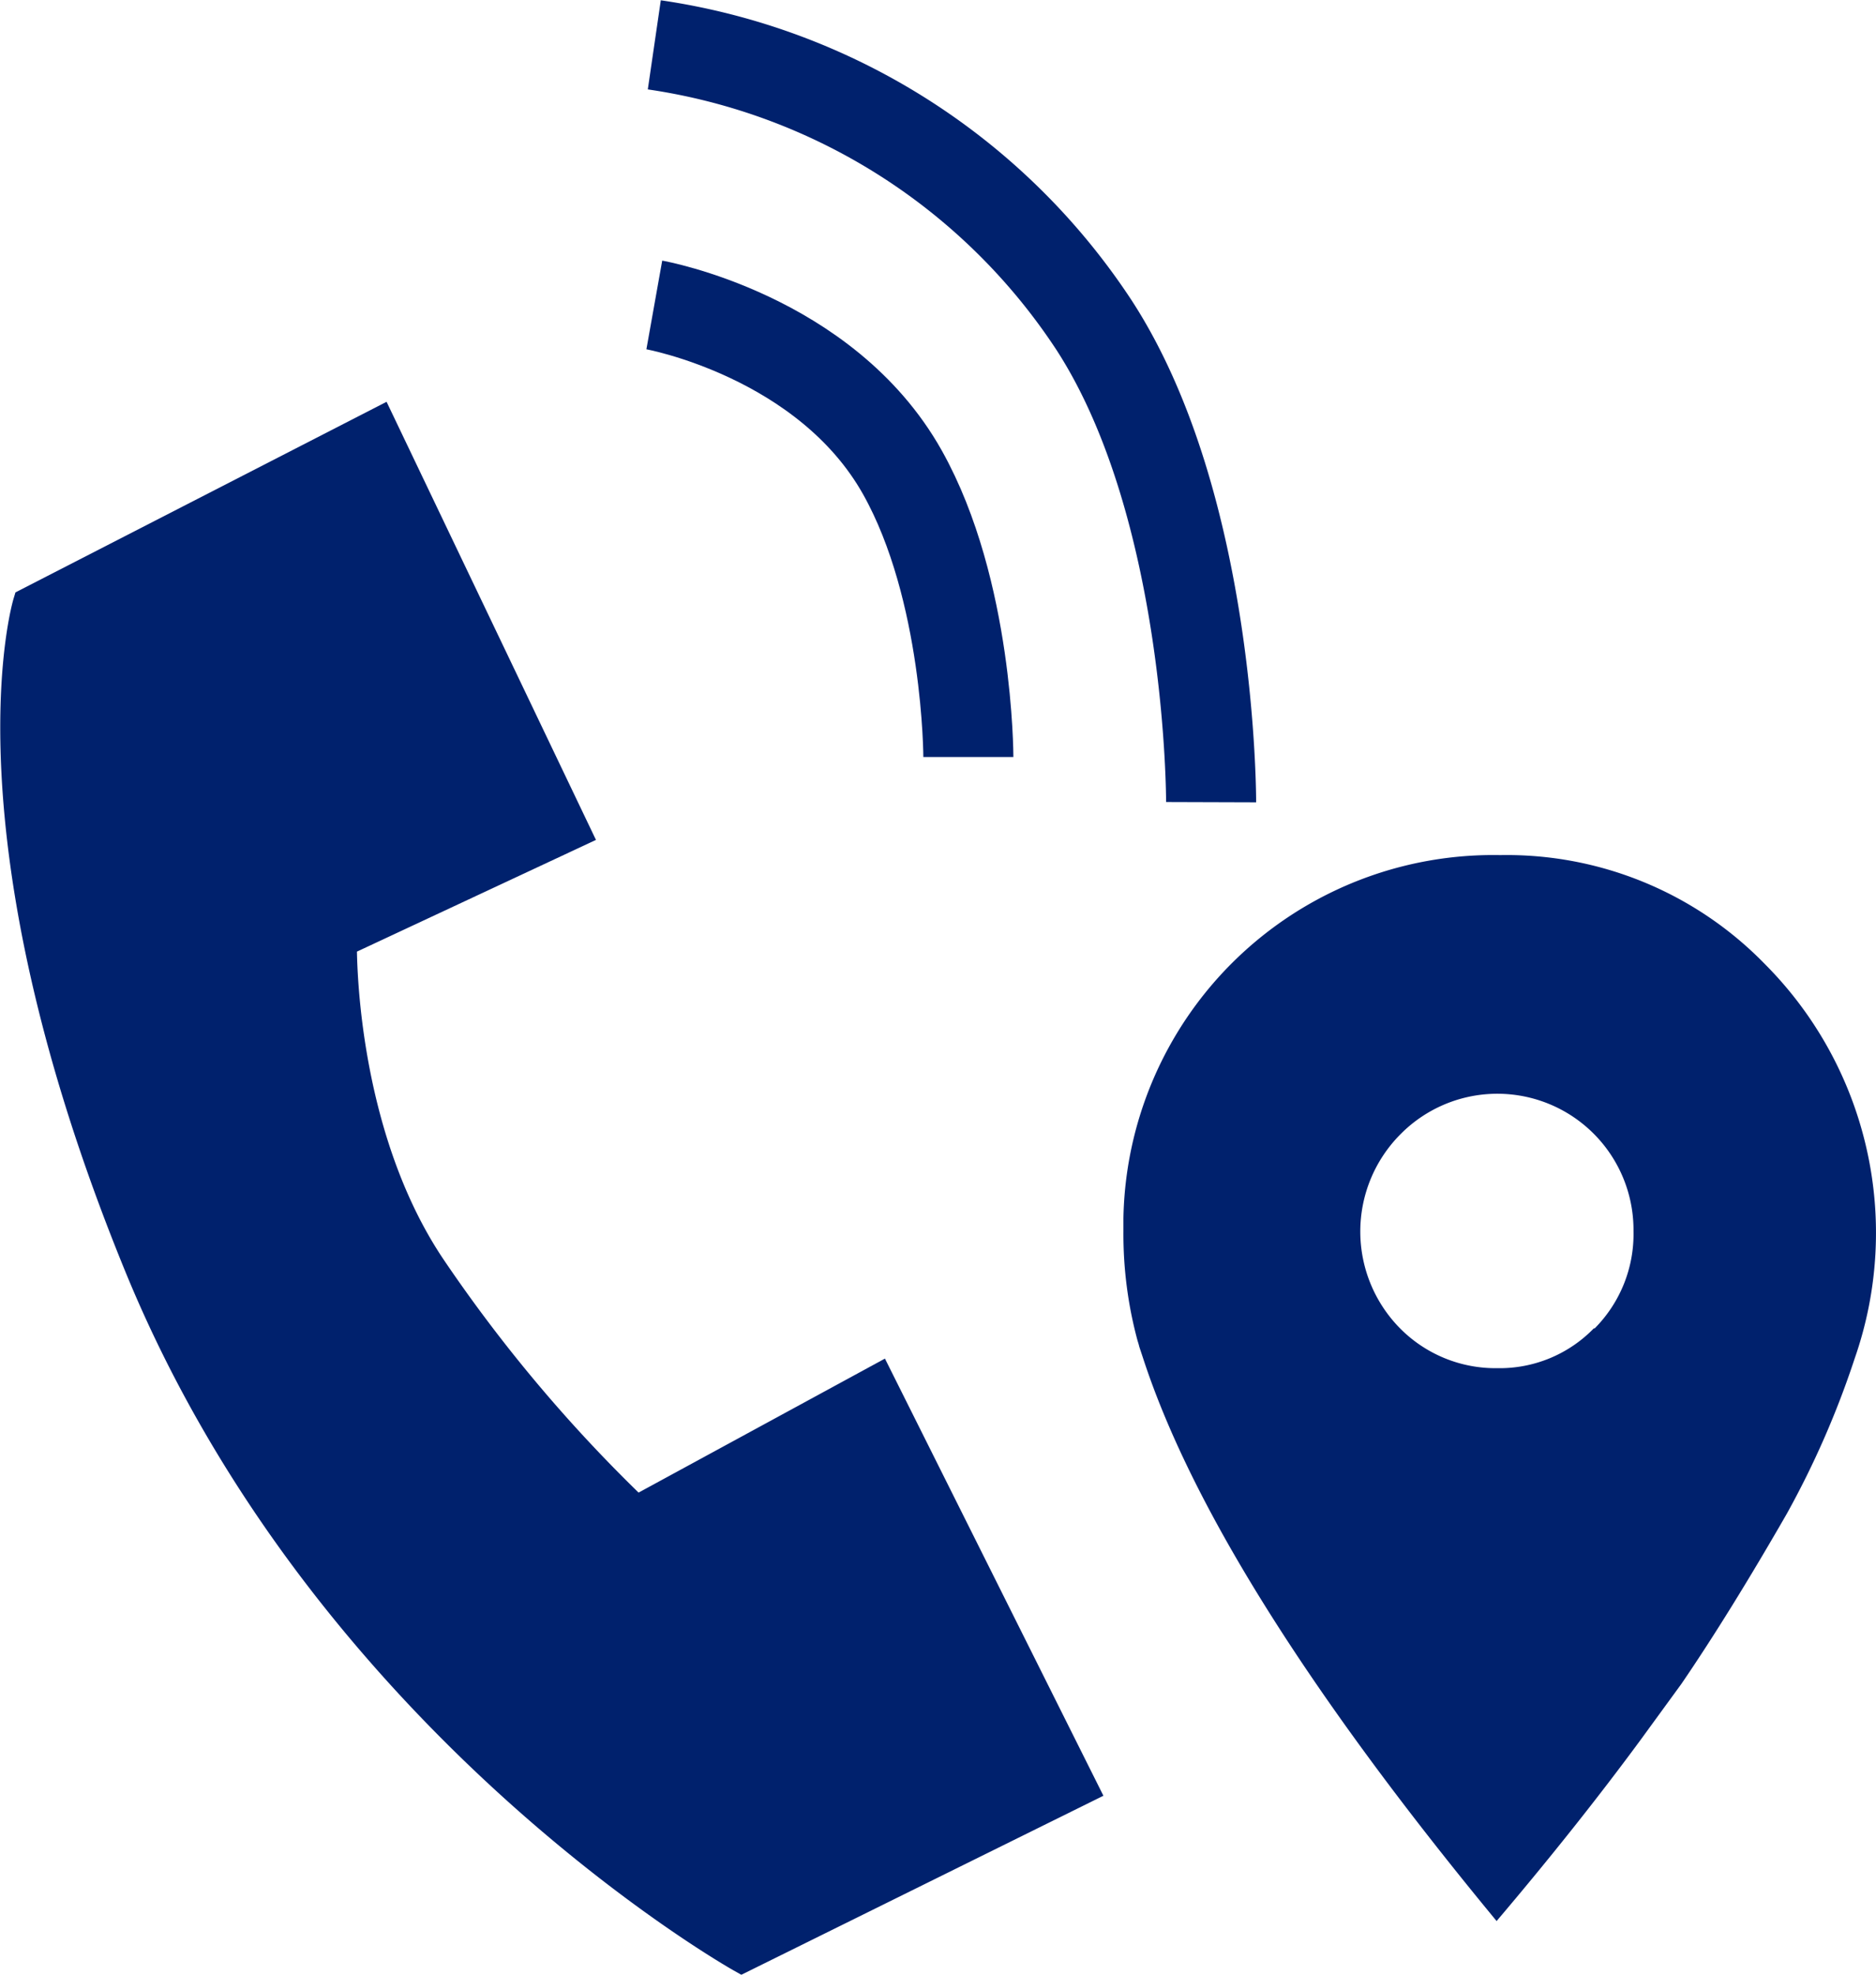
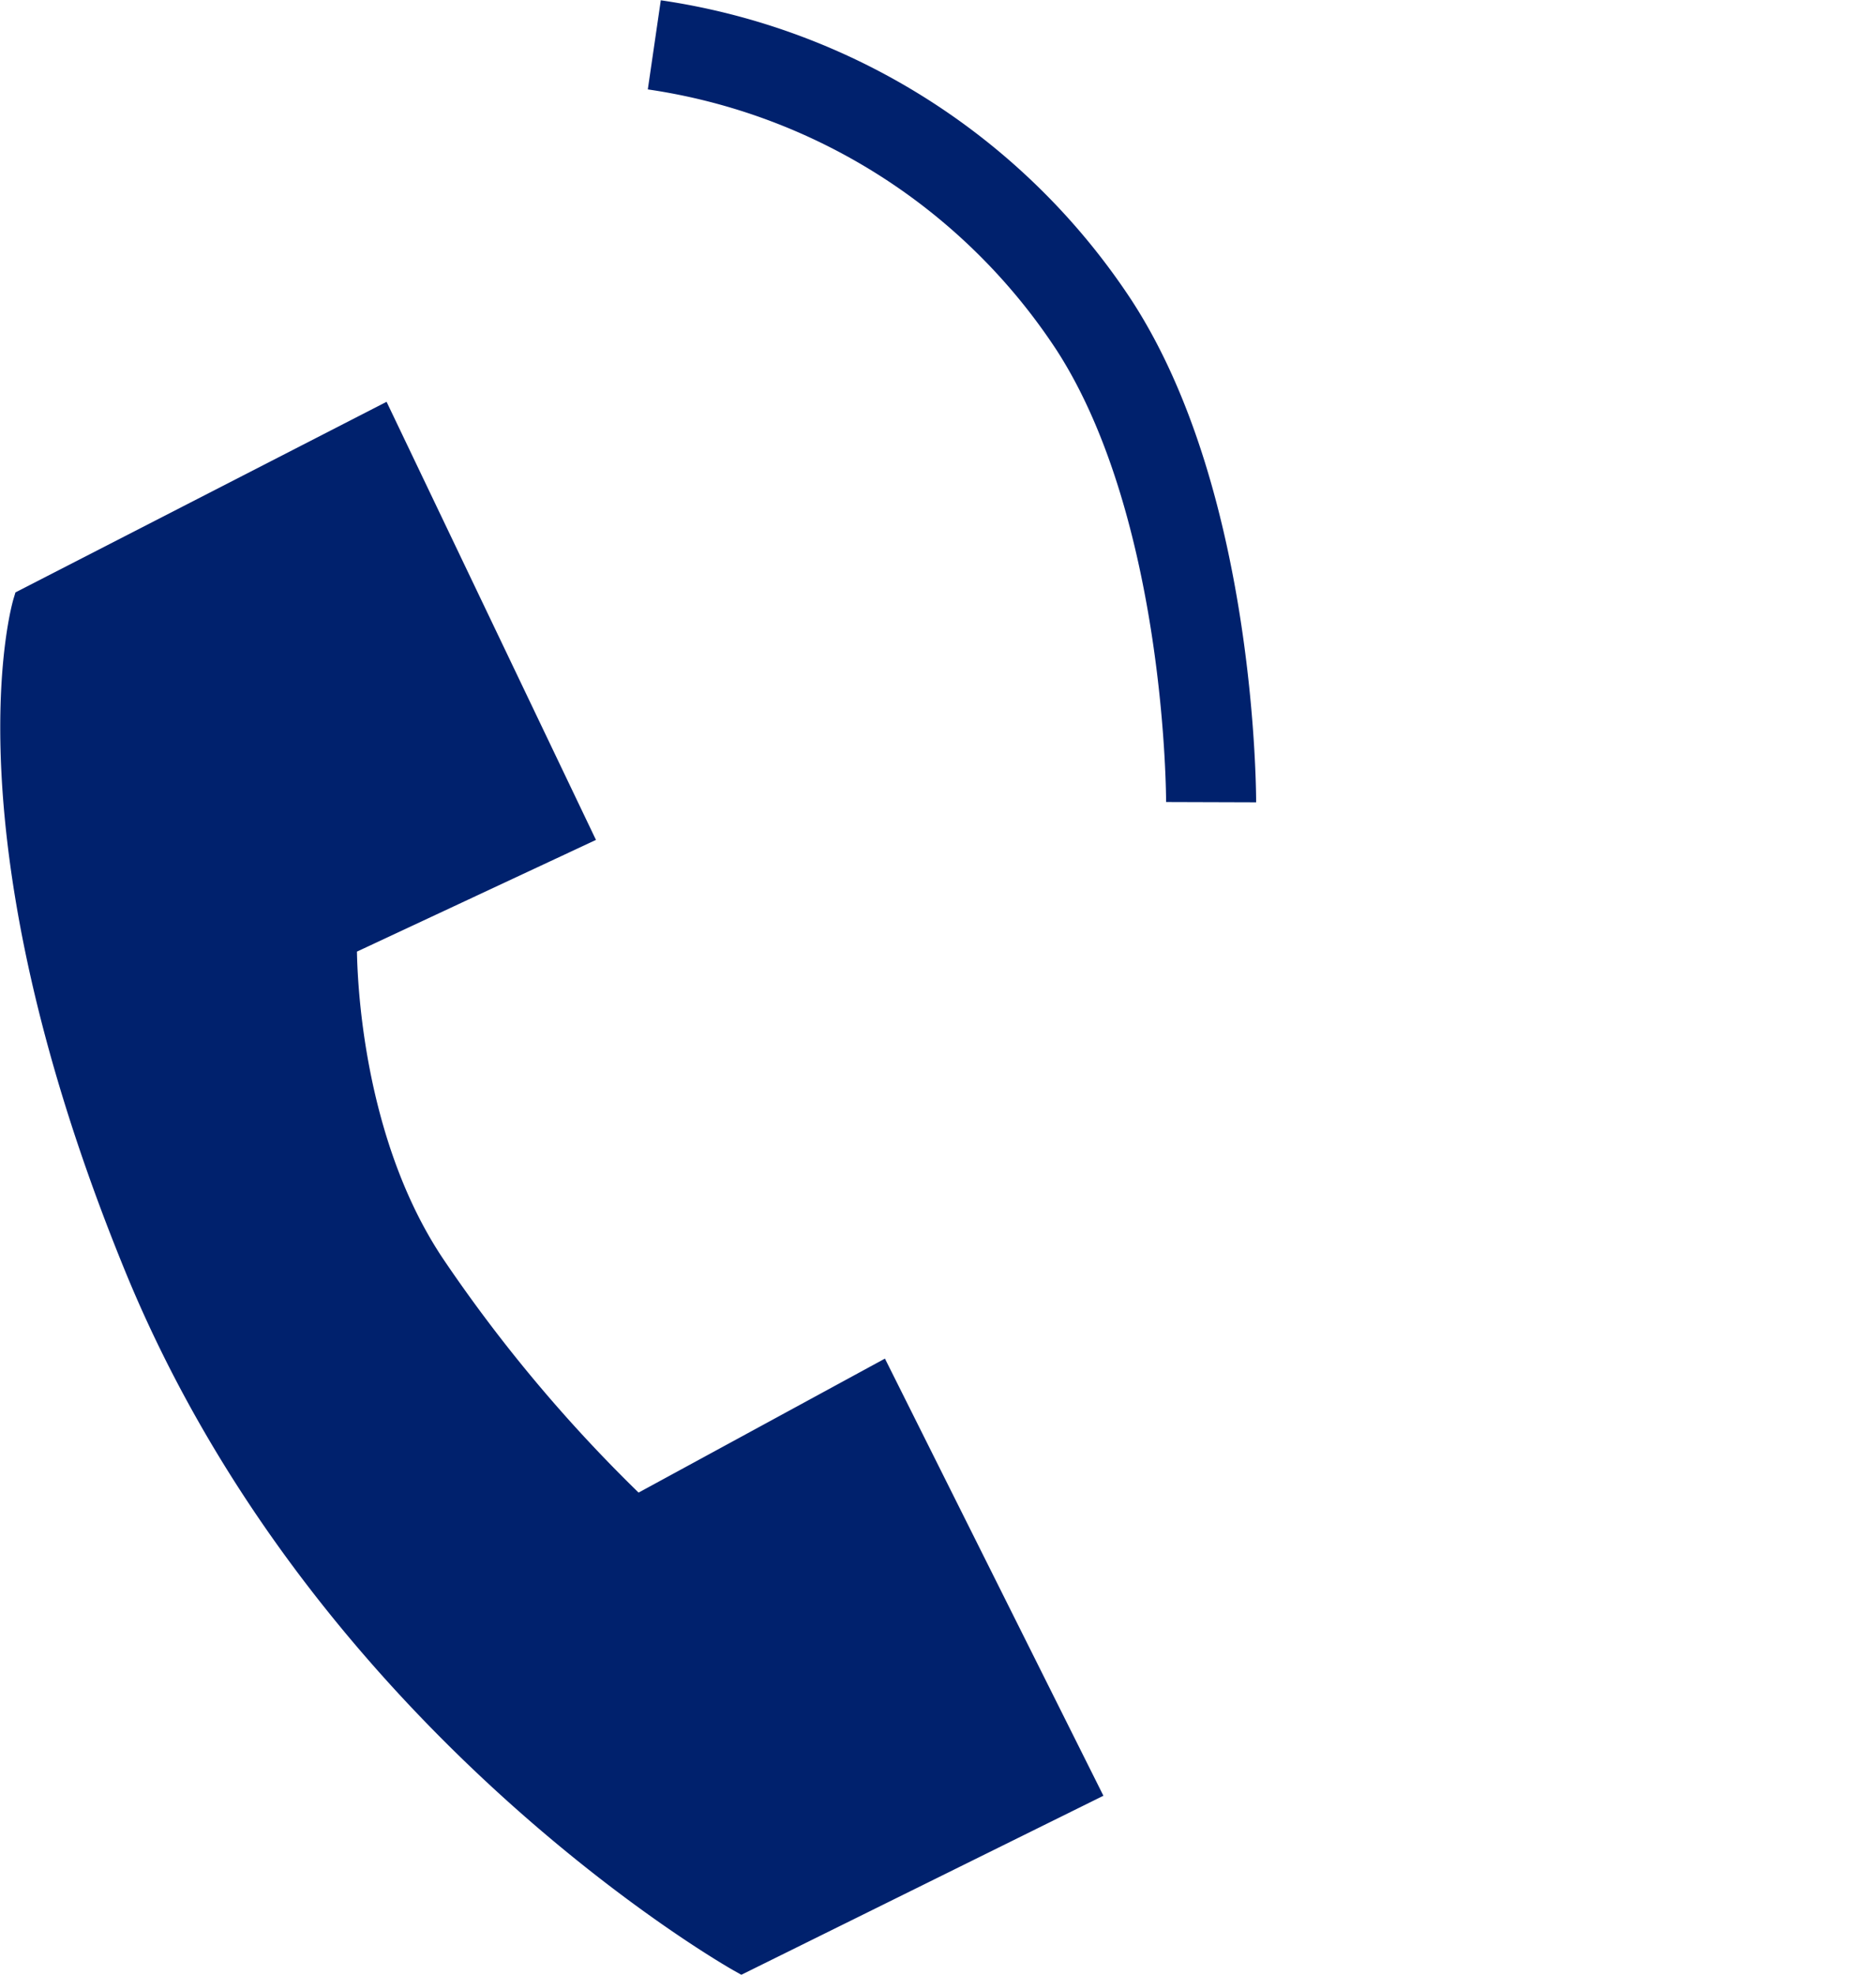
<svg xmlns="http://www.w3.org/2000/svg" width="58.338" height="61.384" viewBox="0 0 58.338 61.384">
  <g id="Contact_en_Route" data-name="Contact en Route" transform="translate(0.507 1.394)">
    <path id="Path_618" data-name="Path 618" d="M640.648,215.85s-.008,0-.008.005c0,.113-.1,5.911,2.8,10.194a46.943,46.943,0,0,0,6.372,7.549c.005,0,.006,0,.012,0l7.521-4.089,6.338,12.677-10.573,5.226s-12.88-7.228-18.725-21.526c-5.545-13.562-3.445-20.534-3.445-20.534l10.894-5.593,6.072,12.7Z" transform="translate(-630.549 -187.983)" fill="#00216d" stroke="#00216d" stroke-miterlimit="10" stroke-width="1" />
-     <path id="Path_565" data-name="Path 565" d="M679.858,237.973q1.485-2.172,3.273-5.28a28,28,0,0,0,2.117-4.839,11.833,11.833,0,0,0-2.8-12.264,11.191,11.191,0,0,0-8.223-3.381A11.5,11.5,0,0,0,662.507,223.5c0,.141,0,.281,0,.422a12.676,12.676,0,0,0,.44,3.383c.018.055.037.118.055.192l.11.331q2.254,6.929,11,17.517,2.5-2.946,4.482-5.638m-1.431-12.786h-.028a4.082,4.082,0,0,1-3,1.237,4.176,4.176,0,0,1-3.025-1.237,4.283,4.283,0,0,1,0-6.022,4.234,4.234,0,0,1,7.259,3,4.159,4.159,0,0,1-1.21,3.025" transform="translate(-628.079 -187.021)" fill="#00216d" />
    <path id="Path_619" data-name="Path 619" d="M648.965,188.828a19.774,19.774,0,0,1,13.681,8.723c3.663,5.654,3.634,14.819,3.634,14.819" transform="translate(-629.125 -188.828)" fill="none" stroke="#00216d" stroke-miterlimit="10" stroke-width="2.8" />
-     <path id="Path_620" data-name="Path 620" d="M648.965,196.334s5.329.951,7.717,5.207c2.049,3.654,2.049,8.846,2.049,8.846" transform="translate(-629.125 -188.248)" fill="none" stroke="#00216d" stroke-miterlimit="10" stroke-width="2.8" />
  </g>
</svg>